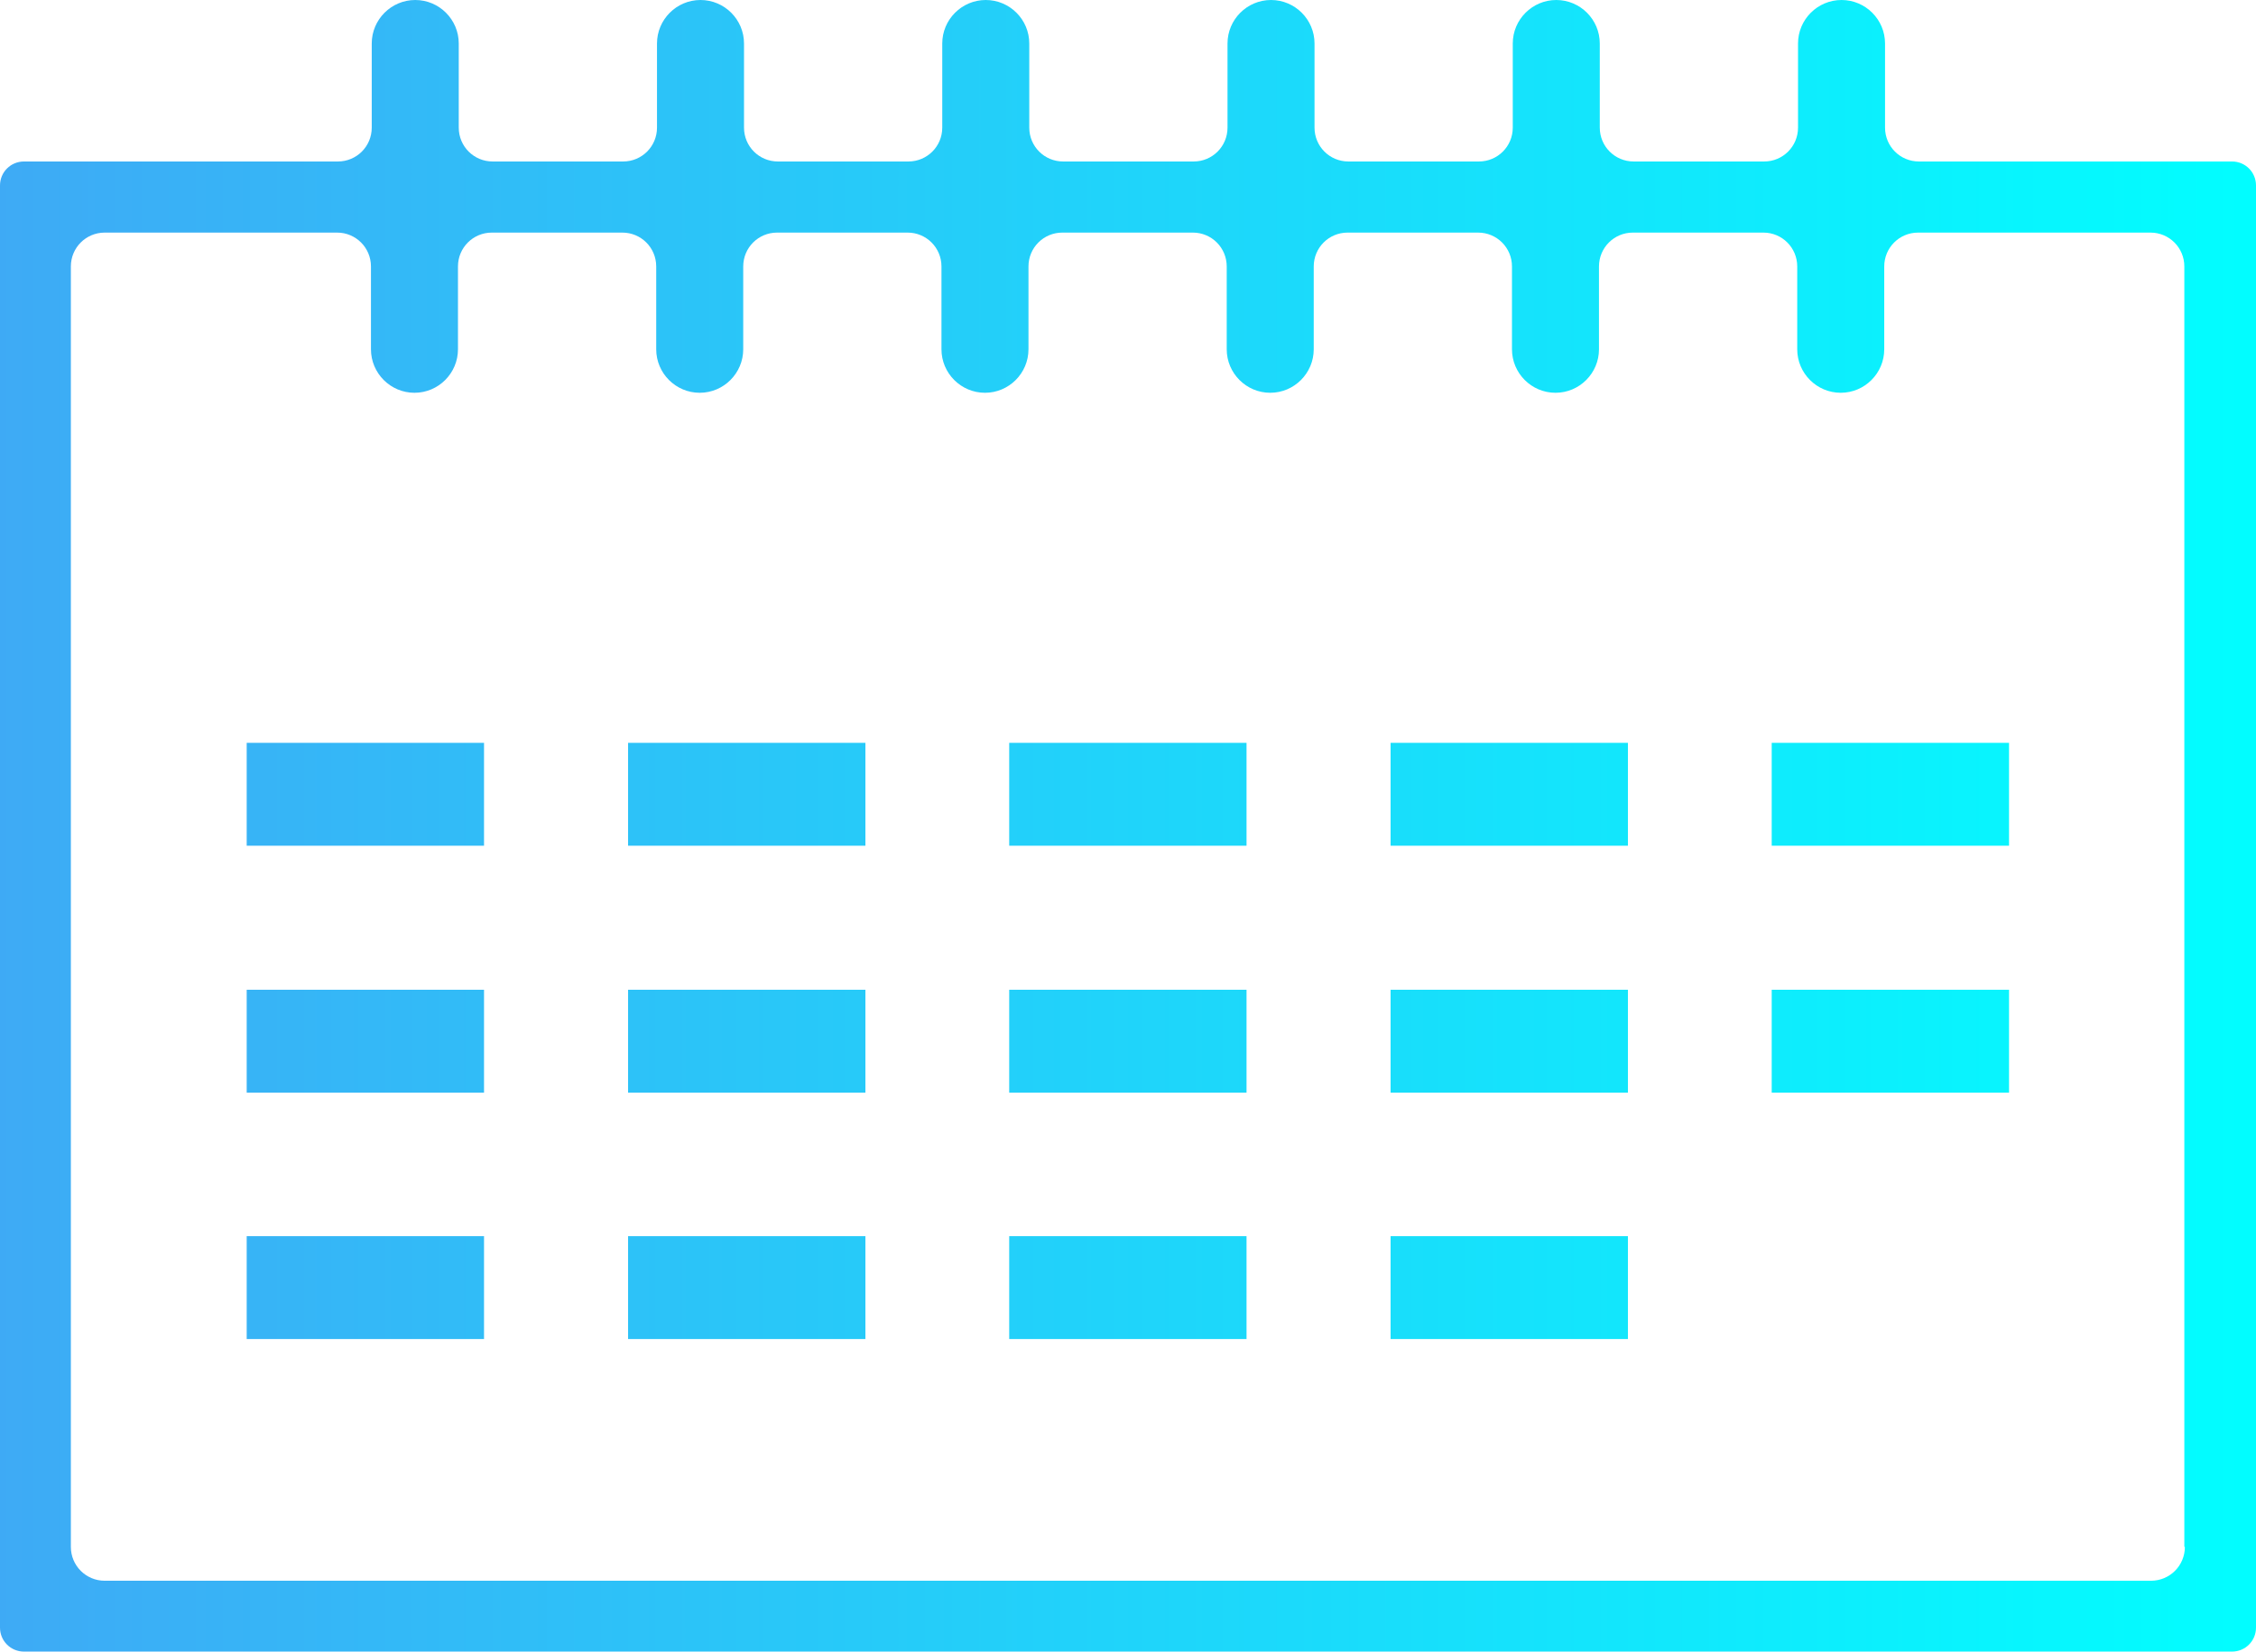
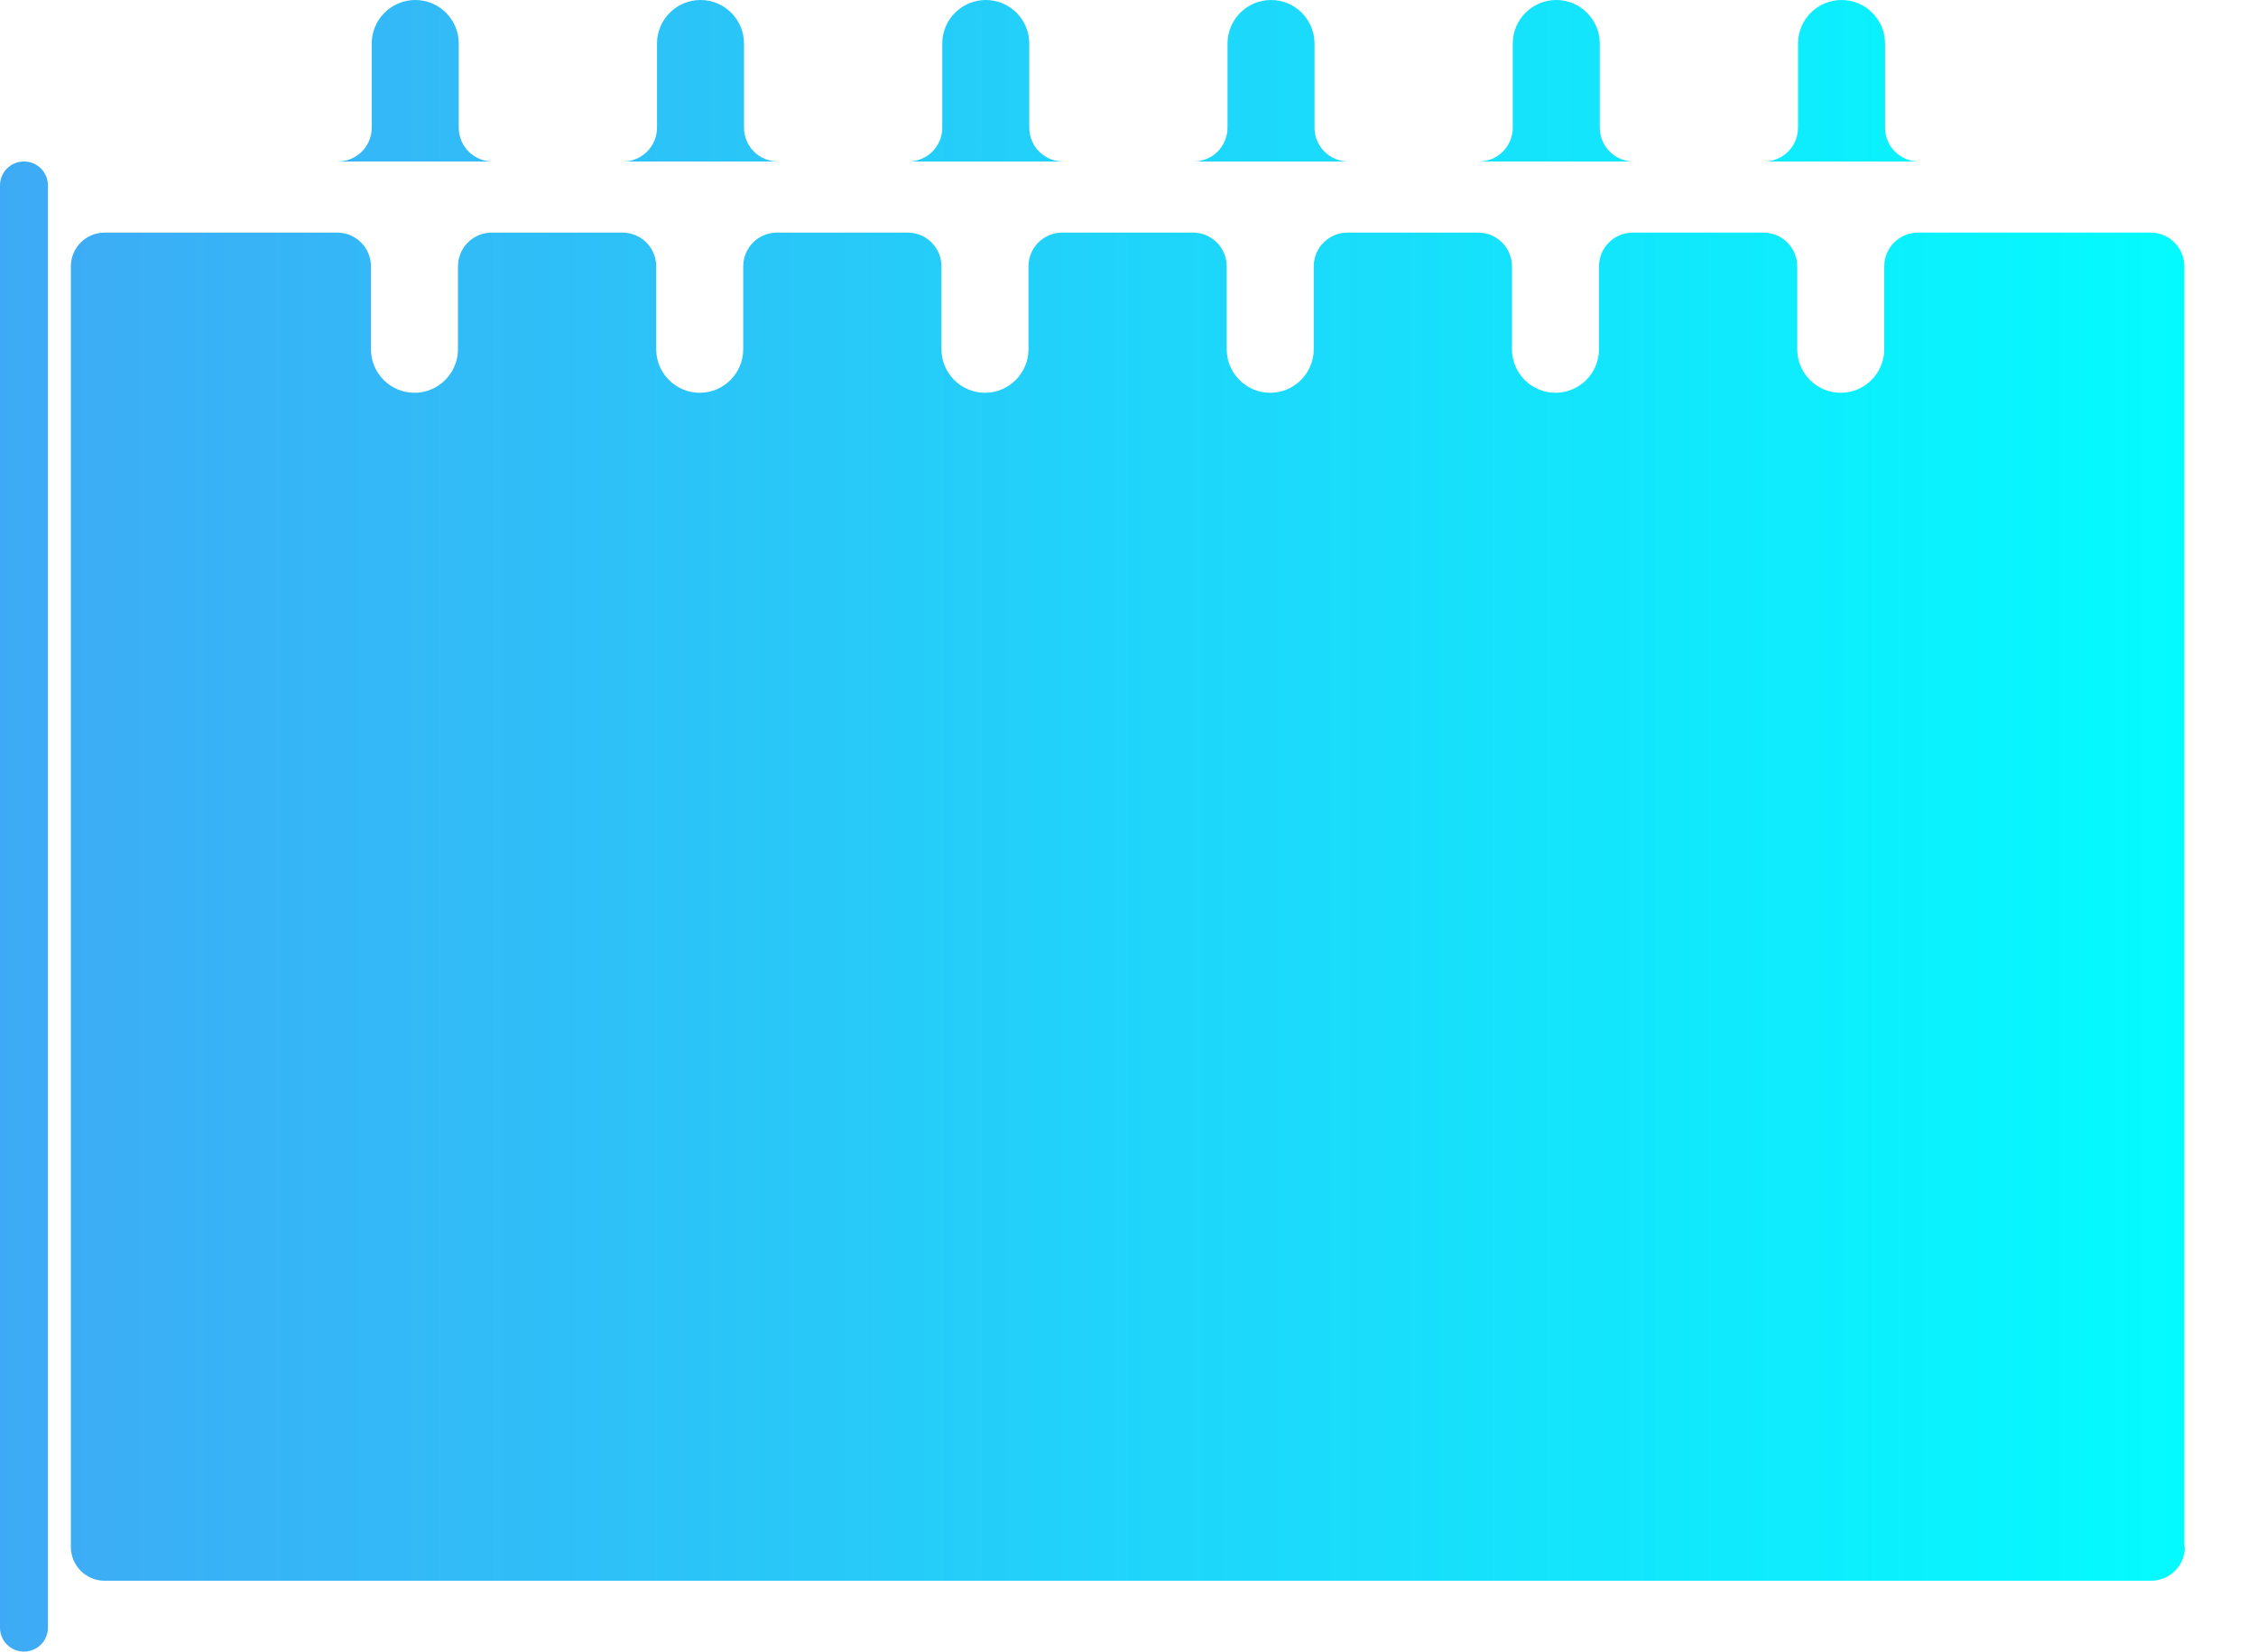
<svg xmlns="http://www.w3.org/2000/svg" xmlns:xlink="http://www.w3.org/1999/xlink" id="_レイヤー_2" data-name="レイヤー_2" viewBox="0 0 86.6 63.41">
  <defs>
    <style>
      .cls-1 {
        fill: url(#_新規グラデーションスウォッチ_4-13);
      }

      .cls-2 {
        fill: url(#_新規グラデーションスウォッチ_4-12);
      }

      .cls-3 {
        fill: url(#_新規グラデーションスウォッチ_4-7);
      }

      .cls-4 {
        fill: url(#_新規グラデーションスウォッチ_4-10);
      }

      .cls-5 {
        fill: url(#_新規グラデーションスウォッチ_4);
      }

      .cls-6 {
        fill: url(#_新規グラデーションスウォッチ_4-15);
      }

      .cls-7 {
        fill: url(#_新規グラデーションスウォッチ_4-5);
      }

      .cls-8 {
        fill: url(#_新規グラデーションスウォッチ_4-4);
      }

      .cls-9 {
        fill: url(#_新規グラデーションスウォッチ_4-3);
      }

      .cls-10 {
        fill: url(#_新規グラデーションスウォッチ_4-9);
      }

      .cls-11 {
        fill: url(#_新規グラデーションスウォッチ_4-2);
      }

      .cls-12 {
        fill: url(#_新規グラデーションスウォッチ_4-14);
      }

      .cls-13 {
        fill: url(#_新規グラデーションスウォッチ_4-6);
      }

      .cls-14 {
        fill: url(#_新規グラデーションスウォッチ_4-11);
      }

      .cls-15 {
        fill: url(#_新規グラデーションスウォッチ_4-8);
      }
    </style>
    <linearGradient id="_新規グラデーションスウォッチ_4" data-name="新規グラデーションスウォッチ 4" x1="-1.3" y1="30.49" x2="87.9" y2="30.49" gradientUnits="userSpaceOnUse">
      <stop offset="0" stop-color="#3fa9f5" />
      <stop offset="1" stop-color="aqua" />
      <stop offset="1" stop-color="#000" />
    </linearGradient>
    <linearGradient id="_新規グラデーションスウォッチ_4-2" data-name="新規グラデーションスウォッチ 4" x1="-1.3" y1="49.44" x2="87.9" y2="49.44" xlink:href="#_新規グラデーションスウォッチ_4" />
    <linearGradient id="_新規グラデーションスウォッチ_4-3" data-name="新規グラデーションスウォッチ 4" x1="-1.3" x2="87.9" xlink:href="#_新規グラデーションスウォッチ_4" />
    <linearGradient id="_新規グラデーションスウォッチ_4-4" data-name="新規グラデーションスウォッチ 4" y1="39.97" y2="39.97" xlink:href="#_新規グラデーションスウォッチ_4" />
    <linearGradient id="_新規グラデーションスウォッチ_4-5" data-name="新規グラデーションスウォッチ 4" x1="-1.3" y1="39.97" x2="87.9" y2="39.97" xlink:href="#_新規グラデーションスウォッチ_4" />
    <linearGradient id="_新規グラデーションスウォッチ_4-6" data-name="新規グラデーションスウォッチ 4" x1="-1.3" x2="87.9" xlink:href="#_新規グラデーションスウォッチ_4" />
    <linearGradient id="_新規グラデーションスウォッチ_4-7" data-name="新規グラデーションスウォッチ 4" x1="-1.3" y1="49.44" x2="87.9" y2="49.44" xlink:href="#_新規グラデーションスウォッチ_4" />
    <linearGradient id="_新規グラデーションスウォッチ_4-8" data-name="新規グラデーションスウォッチ 4" x1="-1.3" y1="39.97" x2="87.9" y2="39.97" xlink:href="#_新規グラデーションスウォッチ_4" />
    <linearGradient id="_新規グラデーションスウォッチ_4-9" data-name="新規グラデーションスウォッチ 4" x1="-1.3" x2="87.9" xlink:href="#_新規グラデーションスウォッチ_4" />
    <linearGradient id="_新規グラデーションスウォッチ_4-10" data-name="新規グラデーションスウォッチ 4" x1="-1.3" y1="49.44" x2="87.9" y2="49.44" xlink:href="#_新規グラデーションスウォッチ_4" />
    <linearGradient id="_新規グラデーションスウォッチ_4-11" data-name="新規グラデーションスウォッチ 4" x1="-1.3" y1="39.97" x2="87.9" y2="39.97" xlink:href="#_新規グラデーションスウォッチ_4" />
    <linearGradient id="_新規グラデーションスウォッチ_4-12" data-name="新規グラデーションスウォッチ 4" x1="-1.3" y1="31.71" x2="87.9" y2="31.71" xlink:href="#_新規グラデーションスウォッチ_4" />
    <linearGradient id="_新規グラデーションスウォッチ_4-13" data-name="新規グラデーションスウォッチ 4" y1="49.44" y2="49.44" xlink:href="#_新規グラデーションスウォッチ_4" />
    <linearGradient id="_新規グラデーションスウォッチ_4-14" data-name="新規グラデーションスウォッチ 4" x1="-1.3" x2="87.9" xlink:href="#_新規グラデーションスウォッチ_4" />
    <linearGradient id="_新規グラデーションスウォッチ_4-15" data-name="新規グラデーションスウォッチ 4" x1="-1.3" y1="39.97" x2="87.9" y2="39.97" xlink:href="#_新規グラデーションスウォッチ_4" />
  </defs>
  <g id="_原稿" data-name="原稿">
    <g>
      <rect class="cls-5" x="9.47" y="28.52" width="9.11" height="3.95" />
      <rect class="cls-11" x="53.38" y="47.46" width="9.11" height="3.95" />
      <rect class="cls-9" x="38.74" y="28.52" width="9.11" height="3.95" />
-       <rect class="cls-8" x="9.47" y="38" width="9.11" height="3.95" />
      <rect class="cls-7" x="53.38" y="38" width="9.11" height="3.95" />
      <rect class="cls-13" x="53.38" y="28.52" width="9.11" height="3.95" />
      <rect class="cls-3" x="24.11" y="47.46" width="9.11" height="3.95" />
      <rect class="cls-15" x="38.74" y="38" width="9.11" height="3.95" />
-       <rect class="cls-10" x="24.11" y="28.52" width="9.11" height="3.95" />
      <rect class="cls-4" x="38.74" y="47.46" width="9.11" height="3.95" />
-       <rect class="cls-14" x="24.11" y="38" width="9.11" height="3.95" />
-       <path class="cls-2" d="M85.68,6.2h-12.02c-.72,0-1.3-.58-1.3-1.3V1.67c0-.92-.75-1.67-1.67-1.67s-1.67.75-1.67,1.67v3.23c0,.72-.58,1.3-1.3,1.3h-5.01c-.72,0-1.3-.58-1.3-1.3V1.67c0-.92-.75-1.67-1.67-1.67s-1.67.75-1.67,1.67v3.23c0,.72-.58,1.3-1.3,1.3h-5.01c-.72,0-1.3-.58-1.3-1.3V1.67c0-.92-.75-1.67-1.67-1.67s-1.67.75-1.67,1.67v3.23c0,.72-.58,1.3-1.3,1.3h-5.01c-.72,0-1.3-.58-1.3-1.3V1.67c0-.92-.75-1.67-1.67-1.67s-1.67.75-1.67,1.67v3.23c0,.72-.58,1.3-1.3,1.3h-5.01c-.72,0-1.3-.58-1.3-1.3V1.67c0-.92-.75-1.67-1.67-1.67s-1.67.75-1.67,1.67v3.23c0,.72-.58,1.3-1.3,1.3h-5.01c-.72,0-1.3-.58-1.3-1.3V1.67c0-.92-.75-1.67-1.67-1.67s-1.67.75-1.67,1.67v3.23c0,.72-.58,1.3-1.3,1.3H.92c-.51,0-.92.41-.92.92v55.37c0,.51.41.92.92.92h84.76c.51,0,.92-.41.92-.92V7.12c0-.51-.41-.92-.92-.92ZM83.87,59.39c0,.72-.58,1.3-1.3,1.3H4.02c-.72,0-1.3-.58-1.3-1.3V10.23c0-.72.58-1.3,1.3-1.3h8.92c.72,0,1.3.58,1.3,1.3v3.18c0,.92.75,1.67,1.67,1.67s1.67-.75,1.67-1.67v-3.18c0-.72.58-1.3,1.3-1.3h5.01c.72,0,1.3.58,1.3,1.3v3.18c0,.92.75,1.67,1.67,1.67s1.67-.75,1.67-1.67v-3.18c0-.72.58-1.3,1.3-1.3h5.01c.72,0,1.3.58,1.3,1.3v3.18c0,.92.75,1.67,1.67,1.67s1.67-.75,1.67-1.67v-3.18c0-.72.58-1.3,1.3-1.3h5.01c.72,0,1.3.58,1.3,1.3v3.18c0,.92.75,1.67,1.67,1.67s1.67-.75,1.67-1.67v-3.18c0-.72.58-1.3,1.3-1.3h5.01c.72,0,1.3.58,1.3,1.3v3.18c0,.92.75,1.67,1.67,1.67s1.67-.75,1.67-1.67v-3.18c0-.72.58-1.3,1.3-1.3h5.01c.72,0,1.3.58,1.3,1.3v3.18c0,.92.75,1.67,1.67,1.67s1.67-.75,1.67-1.67v-3.18c0-.72.58-1.3,1.3-1.3h8.92c.72,0,1.3.58,1.3,1.3v49.16Z" />
+       <path class="cls-2" d="M85.68,6.2h-12.02c-.72,0-1.3-.58-1.3-1.3V1.67c0-.92-.75-1.67-1.67-1.67s-1.67.75-1.67,1.67v3.23c0,.72-.58,1.3-1.3,1.3h-5.01c-.72,0-1.3-.58-1.3-1.3V1.67c0-.92-.75-1.67-1.67-1.67s-1.67.75-1.67,1.67v3.23c0,.72-.58,1.3-1.3,1.3h-5.01c-.72,0-1.3-.58-1.3-1.3V1.67c0-.92-.75-1.67-1.67-1.67s-1.67.75-1.67,1.67v3.23c0,.72-.58,1.3-1.3,1.3h-5.01c-.72,0-1.3-.58-1.3-1.3V1.67c0-.92-.75-1.67-1.67-1.67s-1.67.75-1.67,1.67v3.23c0,.72-.58,1.3-1.3,1.3h-5.01c-.72,0-1.3-.58-1.3-1.3V1.67c0-.92-.75-1.67-1.67-1.67s-1.67.75-1.67,1.67v3.23c0,.72-.58,1.3-1.3,1.3h-5.01c-.72,0-1.3-.58-1.3-1.3V1.67c0-.92-.75-1.67-1.67-1.67s-1.67.75-1.67,1.67v3.23c0,.72-.58,1.3-1.3,1.3H.92c-.51,0-.92.41-.92.92v55.37c0,.51.41.92.92.92c.51,0,.92-.41.92-.92V7.12c0-.51-.41-.92-.92-.92ZM83.87,59.39c0,.72-.58,1.3-1.3,1.3H4.02c-.72,0-1.3-.58-1.3-1.3V10.23c0-.72.58-1.3,1.3-1.3h8.92c.72,0,1.3.58,1.3,1.3v3.18c0,.92.75,1.67,1.67,1.67s1.67-.75,1.67-1.67v-3.18c0-.72.58-1.3,1.3-1.3h5.01c.72,0,1.3.58,1.3,1.3v3.18c0,.92.75,1.67,1.67,1.67s1.67-.75,1.67-1.67v-3.18c0-.72.58-1.3,1.3-1.3h5.01c.72,0,1.3.58,1.3,1.3v3.18c0,.92.75,1.67,1.67,1.67s1.67-.75,1.67-1.67v-3.18c0-.72.58-1.3,1.3-1.3h5.01c.72,0,1.3.58,1.3,1.3v3.18c0,.92.75,1.67,1.67,1.67s1.67-.75,1.67-1.67v-3.18c0-.72.58-1.3,1.3-1.3h5.01c.72,0,1.3.58,1.3,1.3v3.18c0,.92.75,1.67,1.67,1.67s1.67-.75,1.67-1.67v-3.18c0-.72.58-1.3,1.3-1.3h5.01c.72,0,1.3.58,1.3,1.3v3.18c0,.92.75,1.67,1.67,1.67s1.67-.75,1.67-1.67v-3.18c0-.72.58-1.3,1.3-1.3h8.92c.72,0,1.3.58,1.3,1.3v49.16Z" />
      <rect class="cls-1" x="9.47" y="47.46" width="9.11" height="3.95" />
-       <rect class="cls-12" x="68.01" y="28.52" width="9.11" height="3.95" />
-       <rect class="cls-6" x="68.01" y="38" width="9.11" height="3.95" />
    </g>
  </g>
</svg>